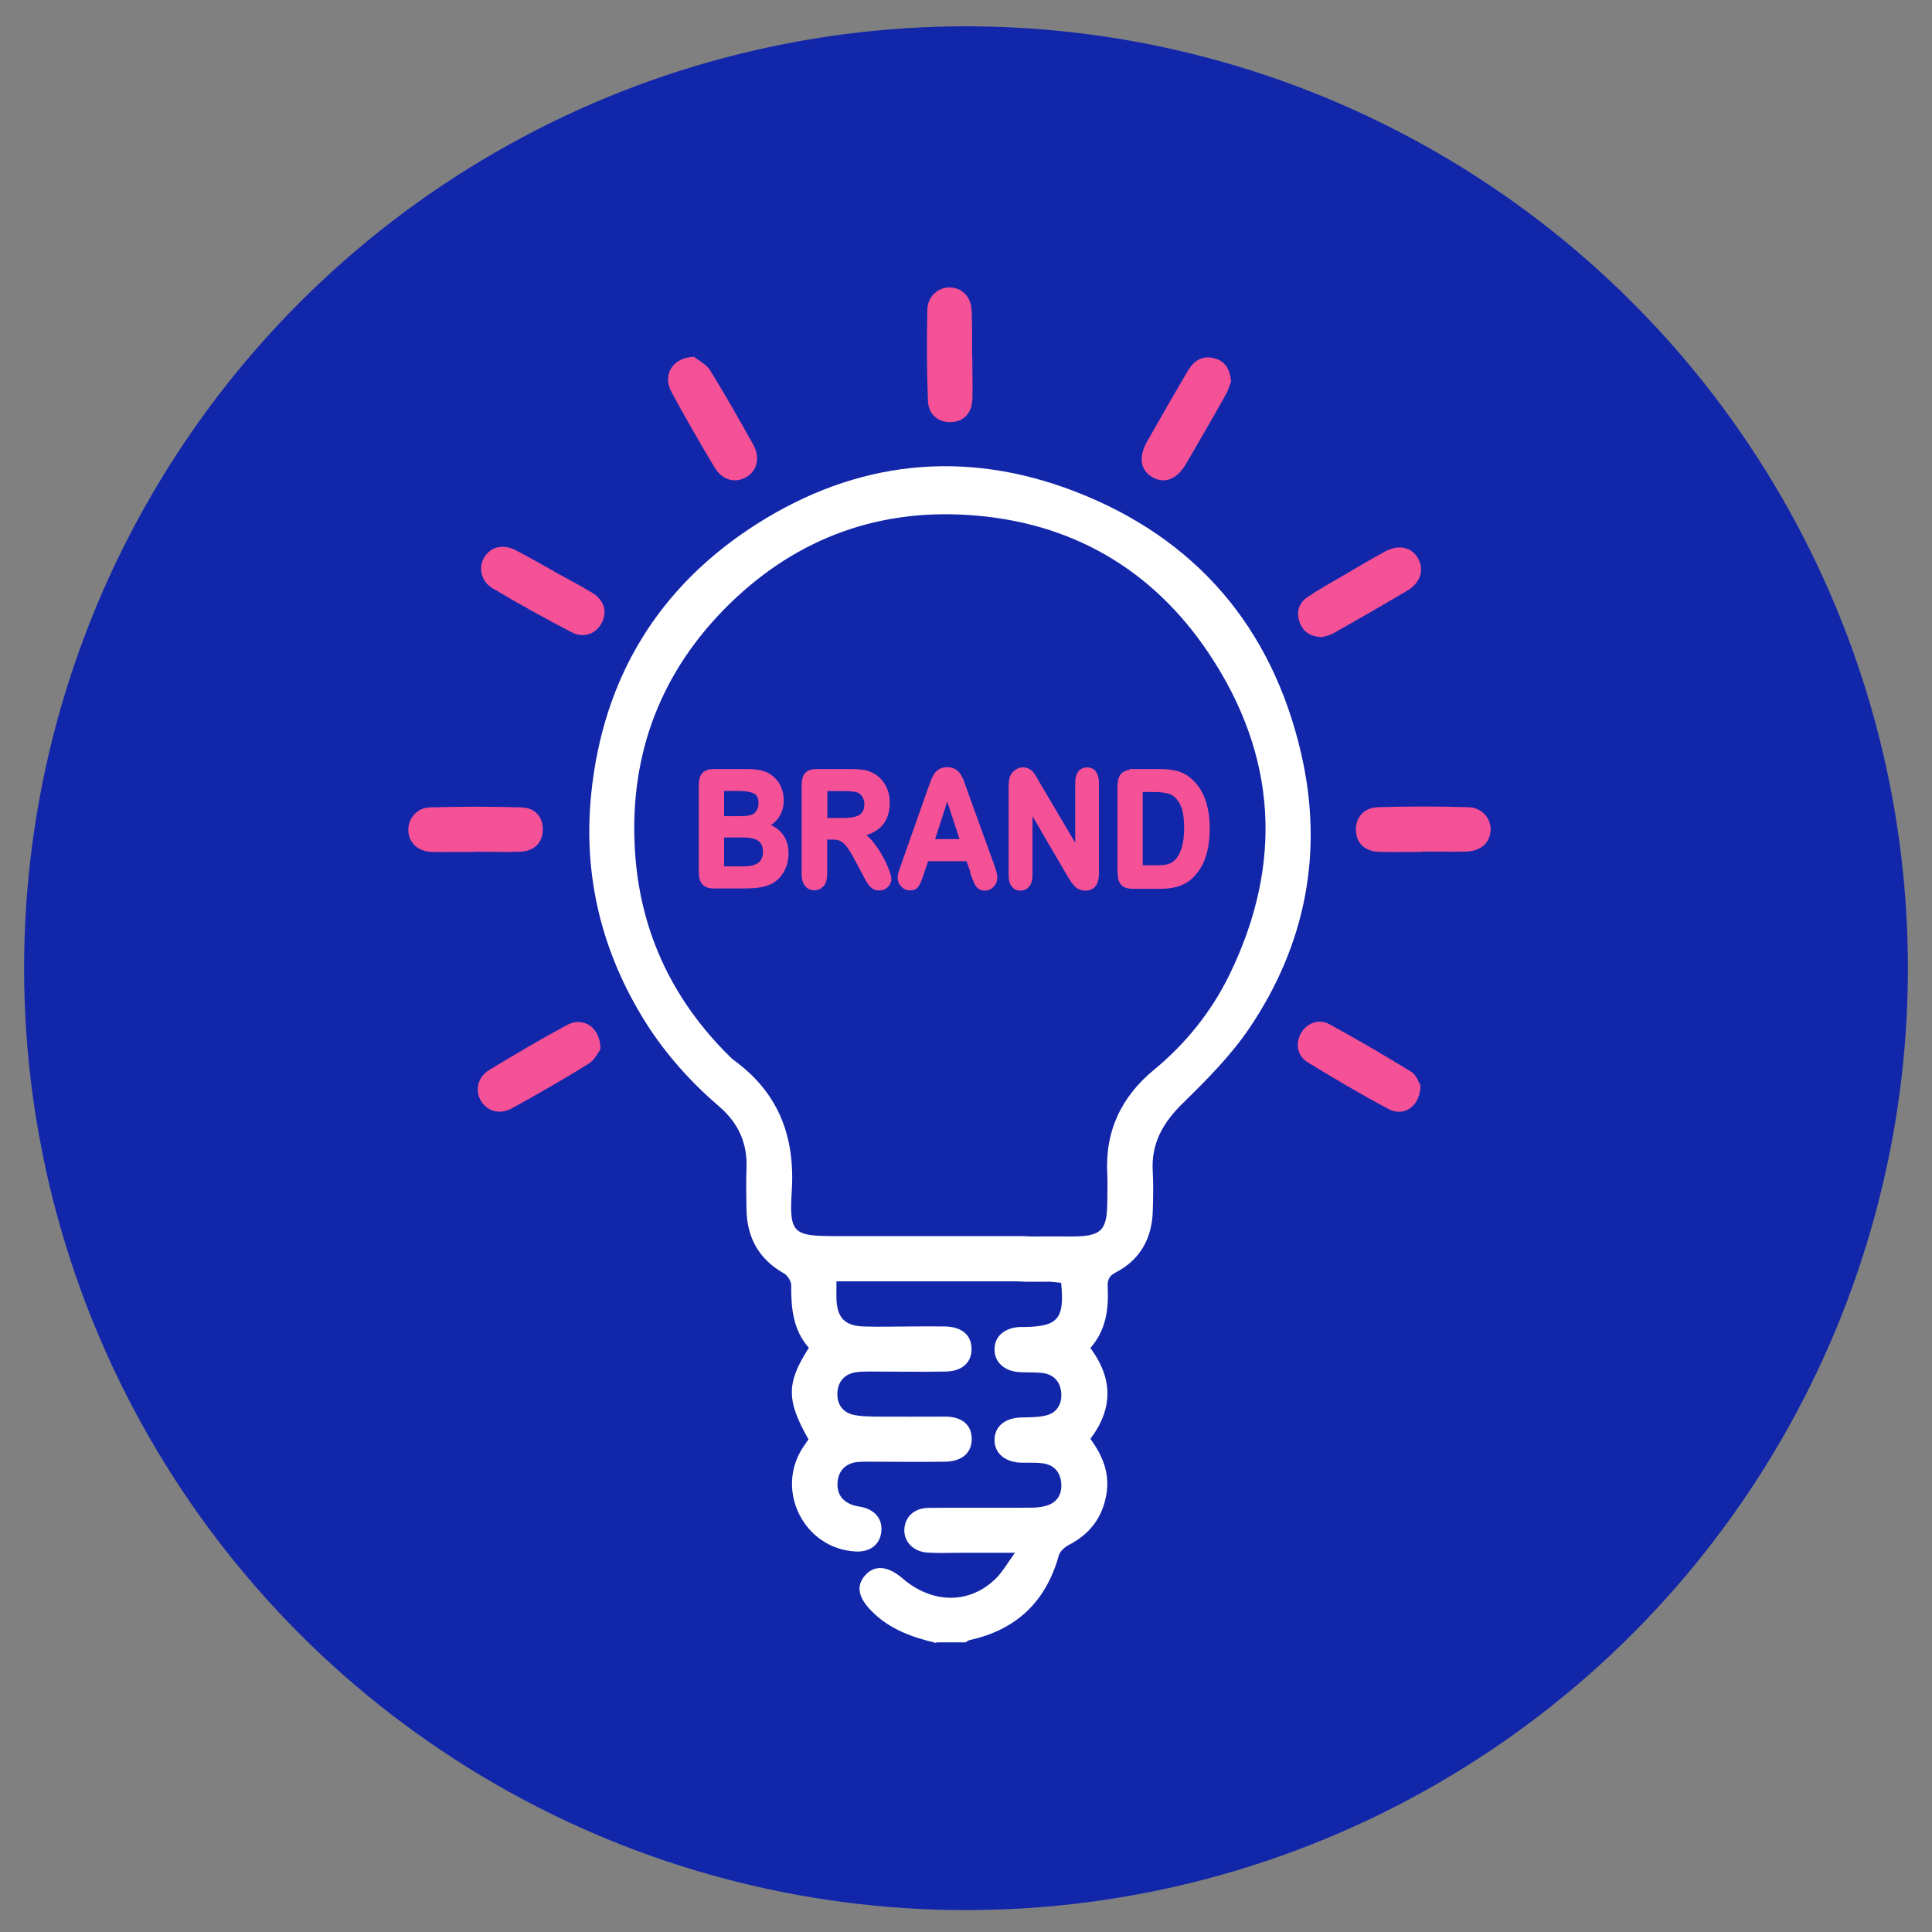
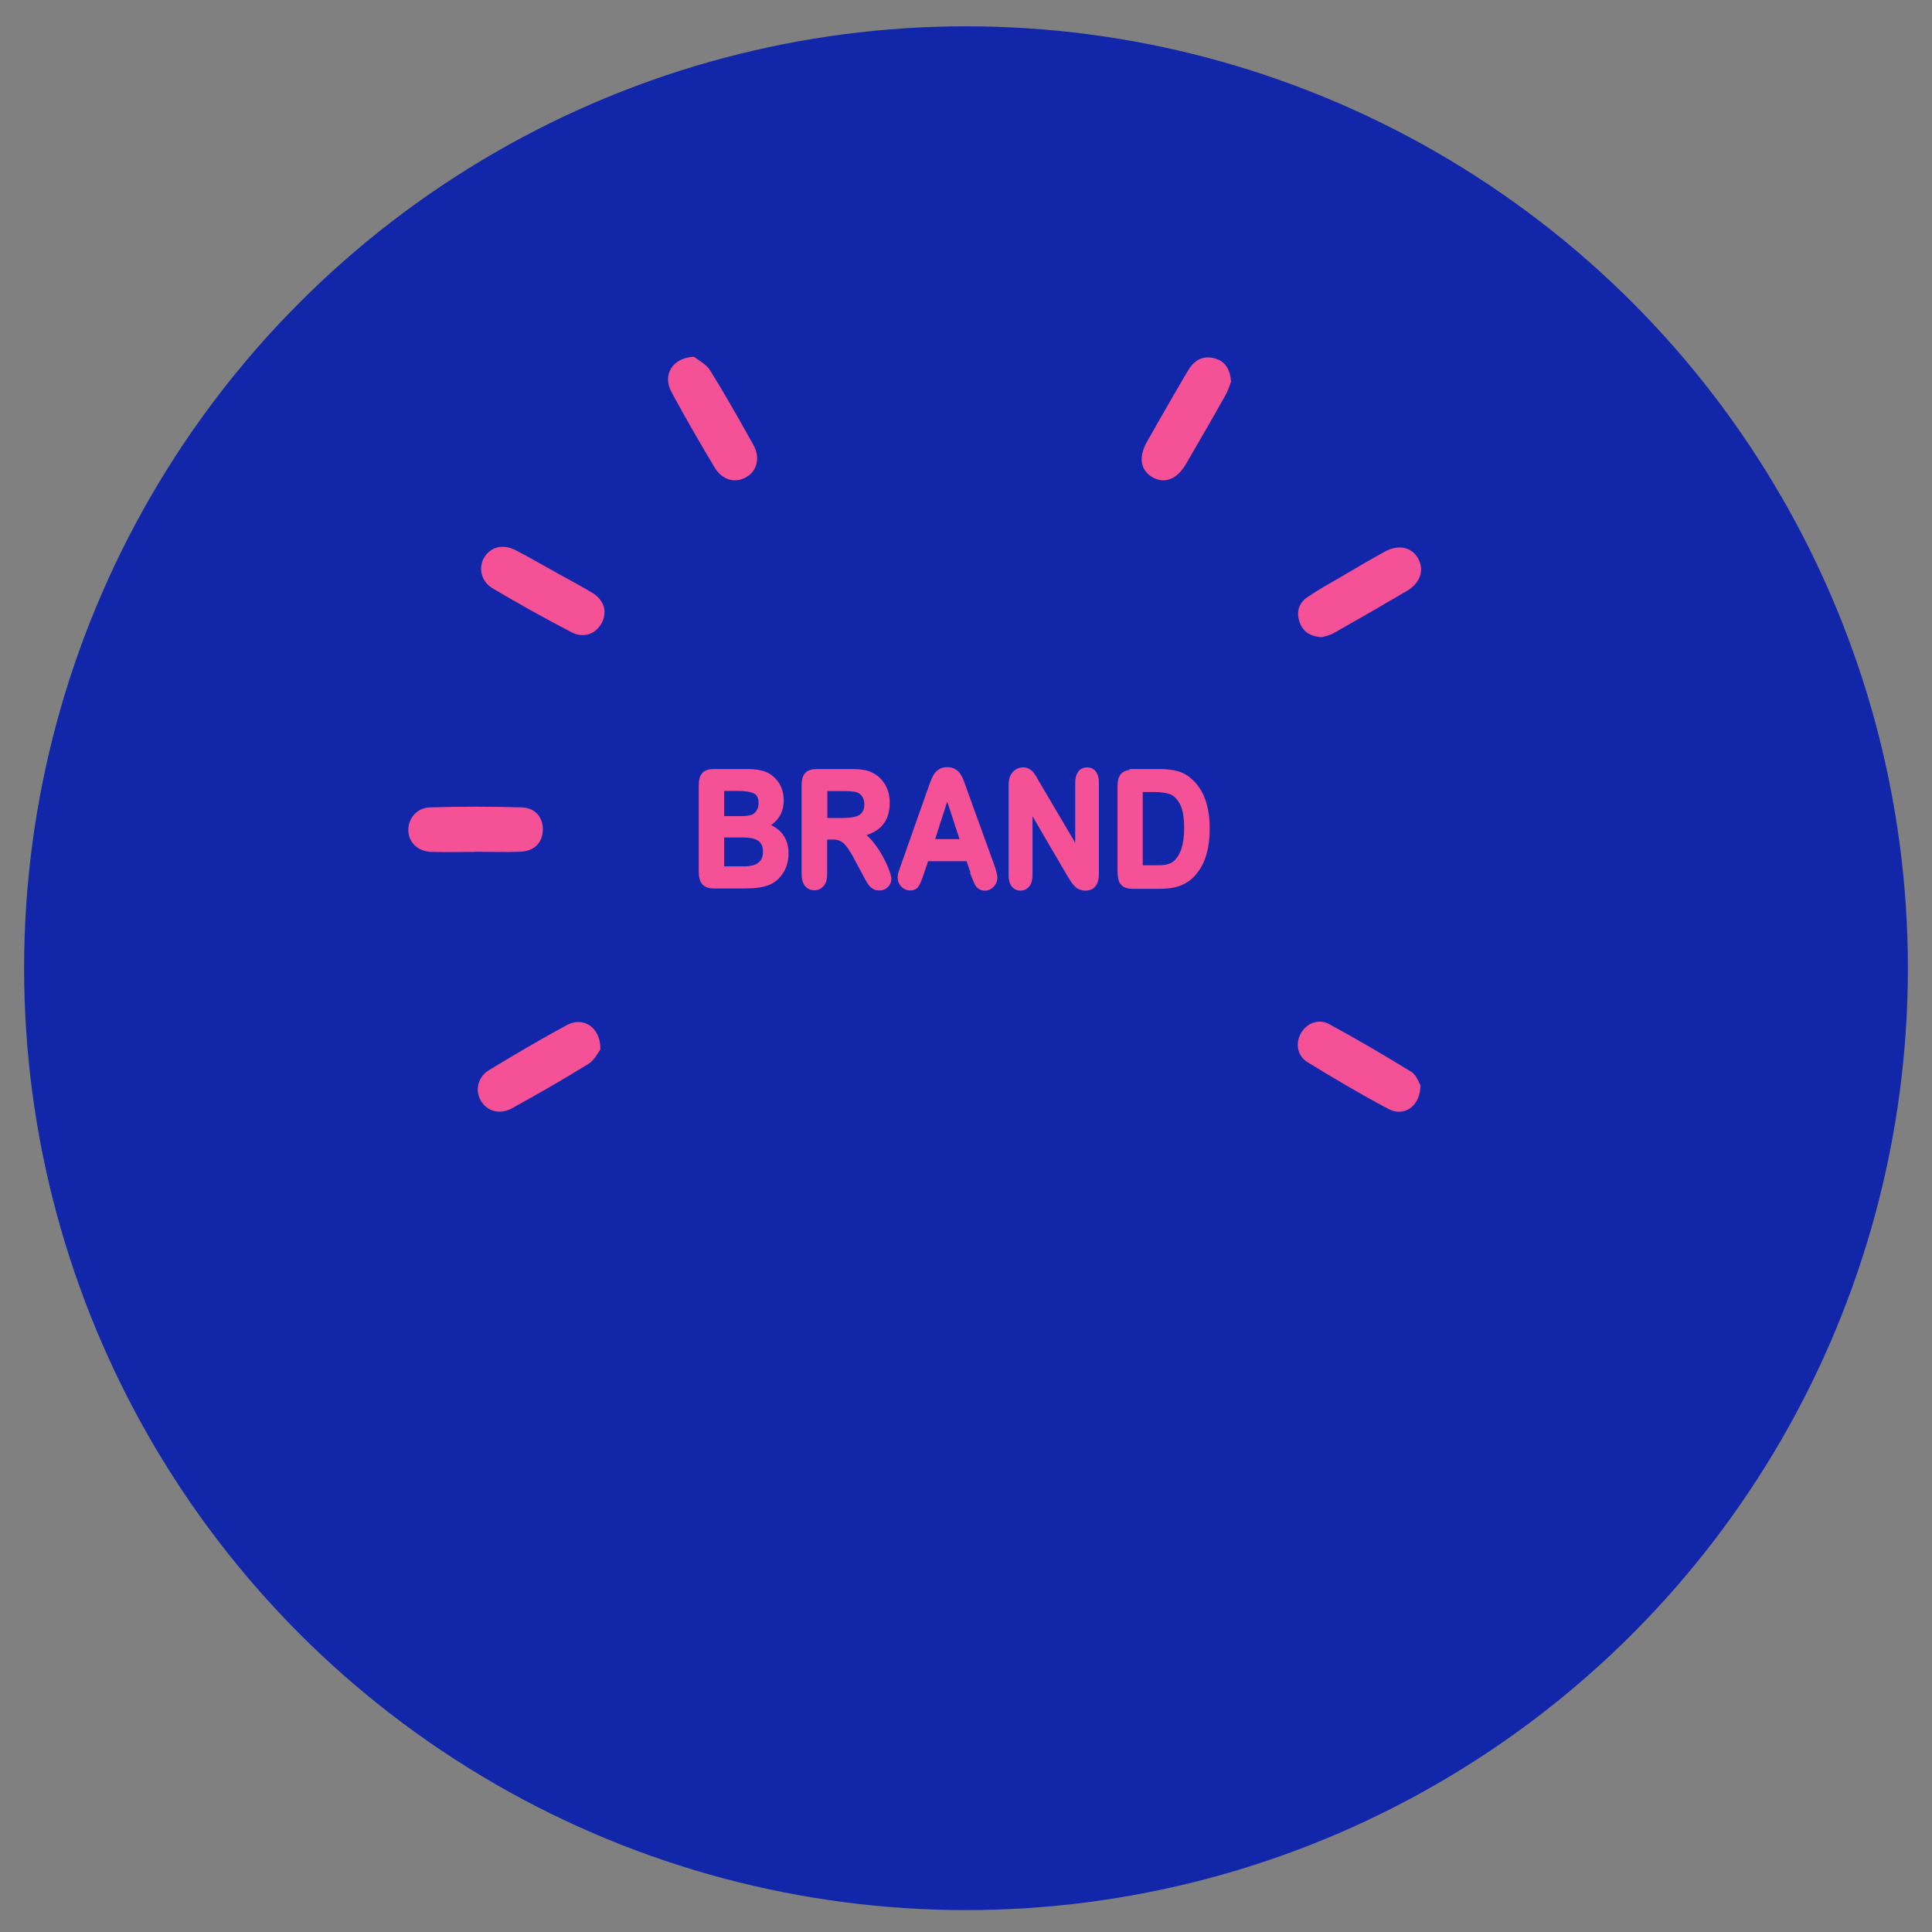
<svg xmlns="http://www.w3.org/2000/svg" id="Layer_1" viewBox="0 0 105 105">
  <rect x="0" y="0" width="105" height="105" fill="#808080" stroke="none" />
  <defs>
    <style>.brand-1{fill:#fff;}.brand-2,.brand-3{fill:#f45197;}.brand-4{fill:#1226aa;}.brand-3{stroke:#f45197;stroke-miterlimit:10;stroke-width:.25px;}</style>
  </defs>
  <circle class="brand-4" cx="52.5" cy="52.62" r="51.19" />
  <g>
    <g>
-       <path class="brand-1" d="M50.87,89.29c-1.26-.3-2.47-.72-3.43-1.66-.8-.78-.95-1.44-.4-2.04,.51-.55,1.22-.49,2.02,.2,1.63,1.4,3.68,1.4,5.1-.04,.34-.35,.59-.79,1-1.36-1.07,0-1.94,0-2.81,0-.65,0-1.29,.03-1.94-.01-.78-.05-1.3-.6-1.26-1.28,.04-.67,.54-1.14,1.31-1.15,1.84-.02,3.69,0,5.53-.01,.28,0,.58-.02,.85-.1,.59-.16,.87-.6,.84-1.18-.03-.62-.37-1.04-1-1.13-.42-.06-.86-.02-1.29-.04-.81-.06-1.34-.54-1.34-1.22,0-.72,.53-1.19,1.39-1.23,.45-.02,.91,0,1.35-.1,.63-.13,.92-.6,.89-1.21-.04-.61-.39-1.03-1.02-1.11-.43-.05-.86-.02-1.29-.05-.81-.06-1.33-.56-1.32-1.24,0-.69,.52-1.15,1.34-1.21,.1,0,.19,0,.29,0,1.82-.03,2.19-.45,1.99-2.4-.19-.02-.39-.05-.59-.06-.6-.01-1.2,.02-1.79-.02-.74-.05-1.2-.51-1.23-1.16-.03-.65,.46-1.21,1.21-1.25,.98-.05,1.96-.03,2.94-.03,1.67,0,1.97-.31,1.97-1.97,0-.46,.02-.91,0-1.37-.14-2.36,.74-4.24,2.55-5.73,1.72-1.42,3.1-3.14,4.08-5.14,2.94-6.02,2.6-11.91-1.1-17.46-3.08-4.62-7.53-7.18-13.07-7.54-5.17-.34-9.65,1.42-13.29,5.13-3.64,3.72-5.22,8.26-4.82,13.43,.33,4.24,2.09,7.88,5.13,10.87,.07,.07,.14,.14,.21,.19,2.43,1.76,3.35,4.14,3.16,7.12-.15,2.32,.09,2.45,2.39,2.45,1.87,0,8.01,0,9.88,0,.29,0,.93,.01,1.21,.08,.62,.15,.93,.58,.91,1.2-.02,.63-.37,1.03-1,1.13-.33,.05-1.02,.05-1.36,.05-1.74,0-7.76,0-9.6,0,0,.38-.01,.68,0,.98,.04,1,.47,1.44,1.46,1.47,.86,.03,1.72,0,2.59,0,.62,0,1.25-.01,1.87,0,.9,.03,1.4,.46,1.42,1.19,.02,.76-.5,1.25-1.42,1.26-1.36,.03-2.73,0-4.09,0-.26,0-.53,0-.79,.04-.63,.11-.97,.53-.99,1.14-.02,.58,.27,1.03,.86,1.17,.39,.09,.81,.09,1.21,.1,1.27,.01,2.54,0,3.81,0,.9,.01,1.4,.45,1.42,1.18,.02,.76-.5,1.25-1.42,1.27-1.39,.02-2.78,0-4.17,0-.24,0-.48,0-.72,.03-.59,.11-.93,.49-.98,1.08-.05,.59,.22,1.02,.78,1.23,.18,.07,.37,.09,.56,.13,.74,.17,1.13,.7,1.03,1.39-.09,.67-.64,1.07-1.41,1.02-2.77-.16-4.36-3.29-2.86-5.63,.1-.16,.22-.31,.32-.46-1.21-2.14-1.21-3.06,.02-4.98-.86-.96-.97-2.16-.96-3.4,0-.22-.2-.53-.39-.64-1.36-.77-2.01-1.93-2.04-3.47-.01-.74-.03-1.49,0-2.23,.06-1.37-.44-2.47-1.47-3.36-1.55-1.33-2.91-2.84-4.01-4.58-2.39-3.81-3.41-7.96-2.96-12.42,.64-6.3,3.65-11.26,8.98-14.66,5.43-3.46,11.3-4.1,17.31-1.78,6.55,2.53,10.7,7.36,12.29,14.22,1.24,5.35,.26,10.4-2.81,14.95-1.01,1.49-2.31,2.8-3.61,4.07-1.08,1.06-1.74,2.19-1.64,3.73,.04,.72,.02,1.44,0,2.16-.05,1.48-.69,2.63-2.02,3.32-.37,.19-.45,.42-.43,.79,.06,1.2-.09,2.35-.94,3.31,1.22,1.65,1.25,3.28,0,4.94,.67,.91,1.08,1.9,.86,3.07-.23,1.25-.92,2.12-2.04,2.7-.22,.11-.48,.35-.54,.58-.7,2.5-2.3,4.02-4.82,4.58-.09,.02-.17,.08-.25,.13h-1.58Z" />
      <path class="brand-2" d="M66.91,20.73c-.07,.19-.16,.49-.31,.75-.7,1.25-1.42,2.49-2.14,3.73-.49,.84-1.16,1.1-1.82,.73-.66-.37-.78-1.1-.3-1.94,.73-1.29,1.47-2.58,2.22-3.85,.31-.53,.77-.85,1.43-.68,.59,.15,.85,.57,.92,1.27Z" />
      <path class="brand-2" d="M37.73,19.4c.19,.16,.65,.38,.87,.74,.82,1.32,1.58,2.67,2.34,4.03,.39,.7,.21,1.42-.38,1.76-.61,.35-1.3,.17-1.72-.52-.81-1.35-1.6-2.72-2.35-4.11-.49-.9,.03-1.87,1.24-1.91Z" />
      <path class="brand-2" d="M71.87,34.63c-.69-.03-1.07-.31-1.25-.85-.18-.55-.02-1.02,.44-1.33,.59-.4,1.22-.75,1.84-1.11,.78-.46,1.56-.92,2.36-1.36,.75-.41,1.46-.25,1.81,.37,.35,.62,.13,1.33-.6,1.76-1.32,.78-2.64,1.54-3.97,2.29-.22,.13-.48,.18-.62,.22Z" />
      <path class="brand-2" d="M32.63,57.04c-.13,.16-.32,.58-.65,.78-1.36,.84-2.75,1.64-4.15,2.41-.67,.37-1.35,.17-1.69-.4-.34-.56-.18-1.3,.45-1.68,1.39-.84,2.79-1.67,4.22-2.44,.89-.48,1.84,.12,1.82,1.32Z" />
      <path class="brand-2" d="M77.2,58.97c0,1.14-.88,1.75-1.72,1.31-1.5-.79-2.96-1.66-4.4-2.54-.58-.35-.69-1.03-.38-1.58,.3-.54,.96-.82,1.54-.5,1.51,.82,2.99,1.69,4.46,2.59,.28,.17,.41,.59,.5,.73Z" />
      <path class="brand-2" d="M25.81,46.3c-.79,0-1.58,.02-2.36,0-.76-.03-1.26-.53-1.26-1.2,0-.62,.47-1.2,1.17-1.22,1.67-.05,3.34-.05,5.01,0,.76,.03,1.18,.6,1.13,1.3-.05,.66-.5,1.09-1.25,1.11-.81,.03-1.62,0-2.43,0Z" />
-       <path class="brand-2" d="M77.32,46.3c-.79,0-1.58,.02-2.36,0-.79-.03-1.25-.48-1.27-1.17-.02-.69,.42-1.23,1.19-1.26,1.64-.05,3.29-.05,4.94,0,.74,.02,1.23,.63,1.19,1.27-.04,.67-.54,1.12-1.32,1.14-.79,.02-1.57,0-2.36,0Z" />
    </g>
-     <path class="brand-2" d="M52.84,19.3c0,.79,.03,1.57,.01,2.36-.02,.79-.47,1.26-1.16,1.28-.69,.03-1.24-.41-1.26-1.18-.06-1.64-.07-3.29-.03-4.94,.02-.74,.62-1.23,1.26-1.2,.67,.04,1.13,.53,1.15,1.31,.03,.79,.02,1.57,.02,2.36Z" />
-     <path class="brand-2" d="M30.1,31.05c.69,.38,1.39,.75,2.06,1.15,.67,.4,.86,1.03,.55,1.64-.32,.61-.97,.87-1.65,.52-1.46-.76-2.9-1.56-4.31-2.4-.63-.38-.76-1.15-.42-1.69,.36-.56,1.02-.72,1.71-.36,.7,.36,1.38,.76,2.07,1.14Z" />
+     <path class="brand-2" d="M30.1,31.05c.69,.38,1.39,.75,2.06,1.15,.67,.4,.86,1.03,.55,1.64-.32,.61-.97,.87-1.65,.52-1.46-.76-2.9-1.56-4.31-2.4-.63-.38-.76-1.15-.42-1.69,.36-.56,1.02-.72,1.71-.36,.7,.36,1.38,.76,2.07,1.14" />
  </g>
  <g>
    <path class="brand-3" d="M40.49,48.16h-1.7c-.25,0-.42-.06-.53-.19-.11-.12-.16-.32-.16-.59v-4.69c0-.28,.05-.47,.16-.59,.11-.12,.28-.18,.52-.18h1.81c.27,0,.5,.02,.69,.06,.2,.04,.37,.11,.53,.21,.13,.09,.25,.2,.35,.33,.1,.13,.18,.28,.23,.45,.05,.16,.08,.34,.08,.52,0,.62-.28,1.08-.84,1.37,.73,.26,1.1,.77,1.1,1.52,0,.35-.08,.66-.24,.94-.16,.28-.38,.49-.65,.62-.17,.08-.37,.14-.59,.17s-.48,.05-.77,.05Zm-1.26-5.29v1.61h1.03c.28,0,.5-.03,.65-.09,.15-.06,.27-.17,.35-.34,.06-.12,.09-.25,.09-.4,0-.31-.1-.52-.3-.63-.2-.1-.51-.16-.92-.16h-.92Zm1.17,2.52h-1.17v1.82h1.21c.76,0,1.15-.31,1.15-.92,0-.32-.1-.54-.3-.69-.2-.14-.49-.21-.89-.21Z" />
    <path class="brand-3" d="M45.23,45.49h-.4v2c0,.26-.05,.46-.16,.58-.1,.12-.24,.19-.41,.19-.18,0-.32-.07-.42-.2-.1-.13-.15-.32-.15-.57v-4.8c0-.27,.05-.47,.16-.59s.29-.18,.53-.18h1.84c.25,0,.47,.01,.65,.04,.18,.02,.34,.07,.49,.15,.17,.08,.33,.2,.46,.35,.13,.15,.24,.33,.31,.53s.1,.42,.1,.64c0,.46-.12,.84-.35,1.12-.23,.28-.59,.47-1.07,.59,.2,.12,.39,.3,.57,.53s.35,.48,.49,.74,.25,.5,.33,.71c.08,.21,.12,.36,.12,.44,0,.08-.02,.16-.07,.25s-.11,.14-.19,.19-.18,.07-.28,.07c-.13,0-.23-.03-.32-.1-.09-.07-.16-.15-.22-.25-.06-.1-.15-.25-.25-.45l-.45-.84c-.16-.31-.31-.54-.44-.71-.13-.16-.26-.27-.39-.33s-.3-.09-.5-.09Zm.65-2.62h-1.04v1.71h1.01c.27,0,.5-.03,.68-.08,.19-.05,.33-.14,.42-.27,.1-.13,.15-.3,.15-.52,0-.17-.04-.33-.12-.46-.08-.13-.19-.23-.33-.29-.13-.06-.39-.09-.78-.09Z" />
    <path class="brand-3" d="M52.89,47.46l-.27-.78h-2.27l-.27,.8c-.1,.31-.19,.52-.27,.63-.07,.11-.19,.16-.36,.16-.14,0-.27-.06-.38-.17-.11-.12-.16-.25-.16-.4,0-.08,.01-.17,.04-.26s.07-.22,.13-.38l1.43-4.05c.04-.12,.09-.26,.15-.42,.06-.16,.12-.3,.18-.41,.06-.11,.15-.19,.25-.26,.11-.07,.24-.1,.39-.1s.29,.03,.39,.1c.11,.07,.19,.15,.25,.26,.07,.11,.12,.22,.16,.34,.04,.12,.1,.28,.17,.48l1.46,4.03c.11,.31,.17,.53,.17,.67s-.05,.28-.16,.4c-.11,.12-.24,.18-.39,.18-.09,0-.17-.02-.23-.05-.06-.04-.12-.08-.16-.14-.04-.06-.09-.15-.14-.28-.05-.13-.09-.24-.13-.33Zm-2.24-1.73h1.67l-.84-2.57-.83,2.57Z" />
    <path class="brand-3" d="M56.39,42.58l2.17,3.68v-3.71c0-.24,.05-.42,.14-.54,.09-.12,.22-.18,.38-.18s.29,.06,.38,.18c.09,.12,.14,.3,.14,.54v4.91c0,.55-.2,.82-.61,.82-.1,0-.19-.02-.27-.05-.08-.03-.16-.08-.23-.16s-.14-.15-.2-.25-.12-.19-.18-.29l-2.12-3.63v3.66c0,.24-.05,.42-.15,.54-.1,.12-.23,.18-.38,.18s-.29-.06-.38-.19c-.1-.12-.14-.3-.14-.54v-4.81c0-.2,.02-.36,.06-.48,.05-.13,.13-.23,.24-.31,.11-.08,.23-.12,.36-.12,.1,0,.19,.02,.26,.06,.07,.04,.14,.09,.19,.15,.05,.06,.11,.14,.17,.24,.06,.1,.12,.2,.18,.31Z" />
    <path class="brand-3" d="M61.54,41.92h1.47c.38,0,.71,.04,.99,.12,.27,.08,.52,.23,.75,.45,.58,.56,.87,1.4,.87,2.54,0,.37-.03,.72-.09,1.03-.06,.31-.15,.59-.27,.84-.12,.25-.28,.47-.47,.67-.15,.15-.31,.27-.49,.36-.18,.09-.37,.16-.57,.19-.2,.04-.43,.06-.69,.06h-1.47c-.21,0-.36-.04-.46-.1-.1-.07-.17-.17-.2-.29-.03-.13-.05-.29-.05-.49v-4.57c0-.27,.05-.47,.16-.59,.11-.12,.29-.18,.53-.18Zm.44,1v4.23h.86c.19,0,.33,0,.44-.02,.11-.01,.22-.04,.33-.08,.11-.04,.21-.11,.3-.19,.38-.36,.57-.97,.57-1.85,0-.62-.08-1.08-.25-1.38-.17-.31-.37-.5-.61-.59-.24-.08-.54-.12-.88-.12h-.75Z" />
  </g>
</svg>